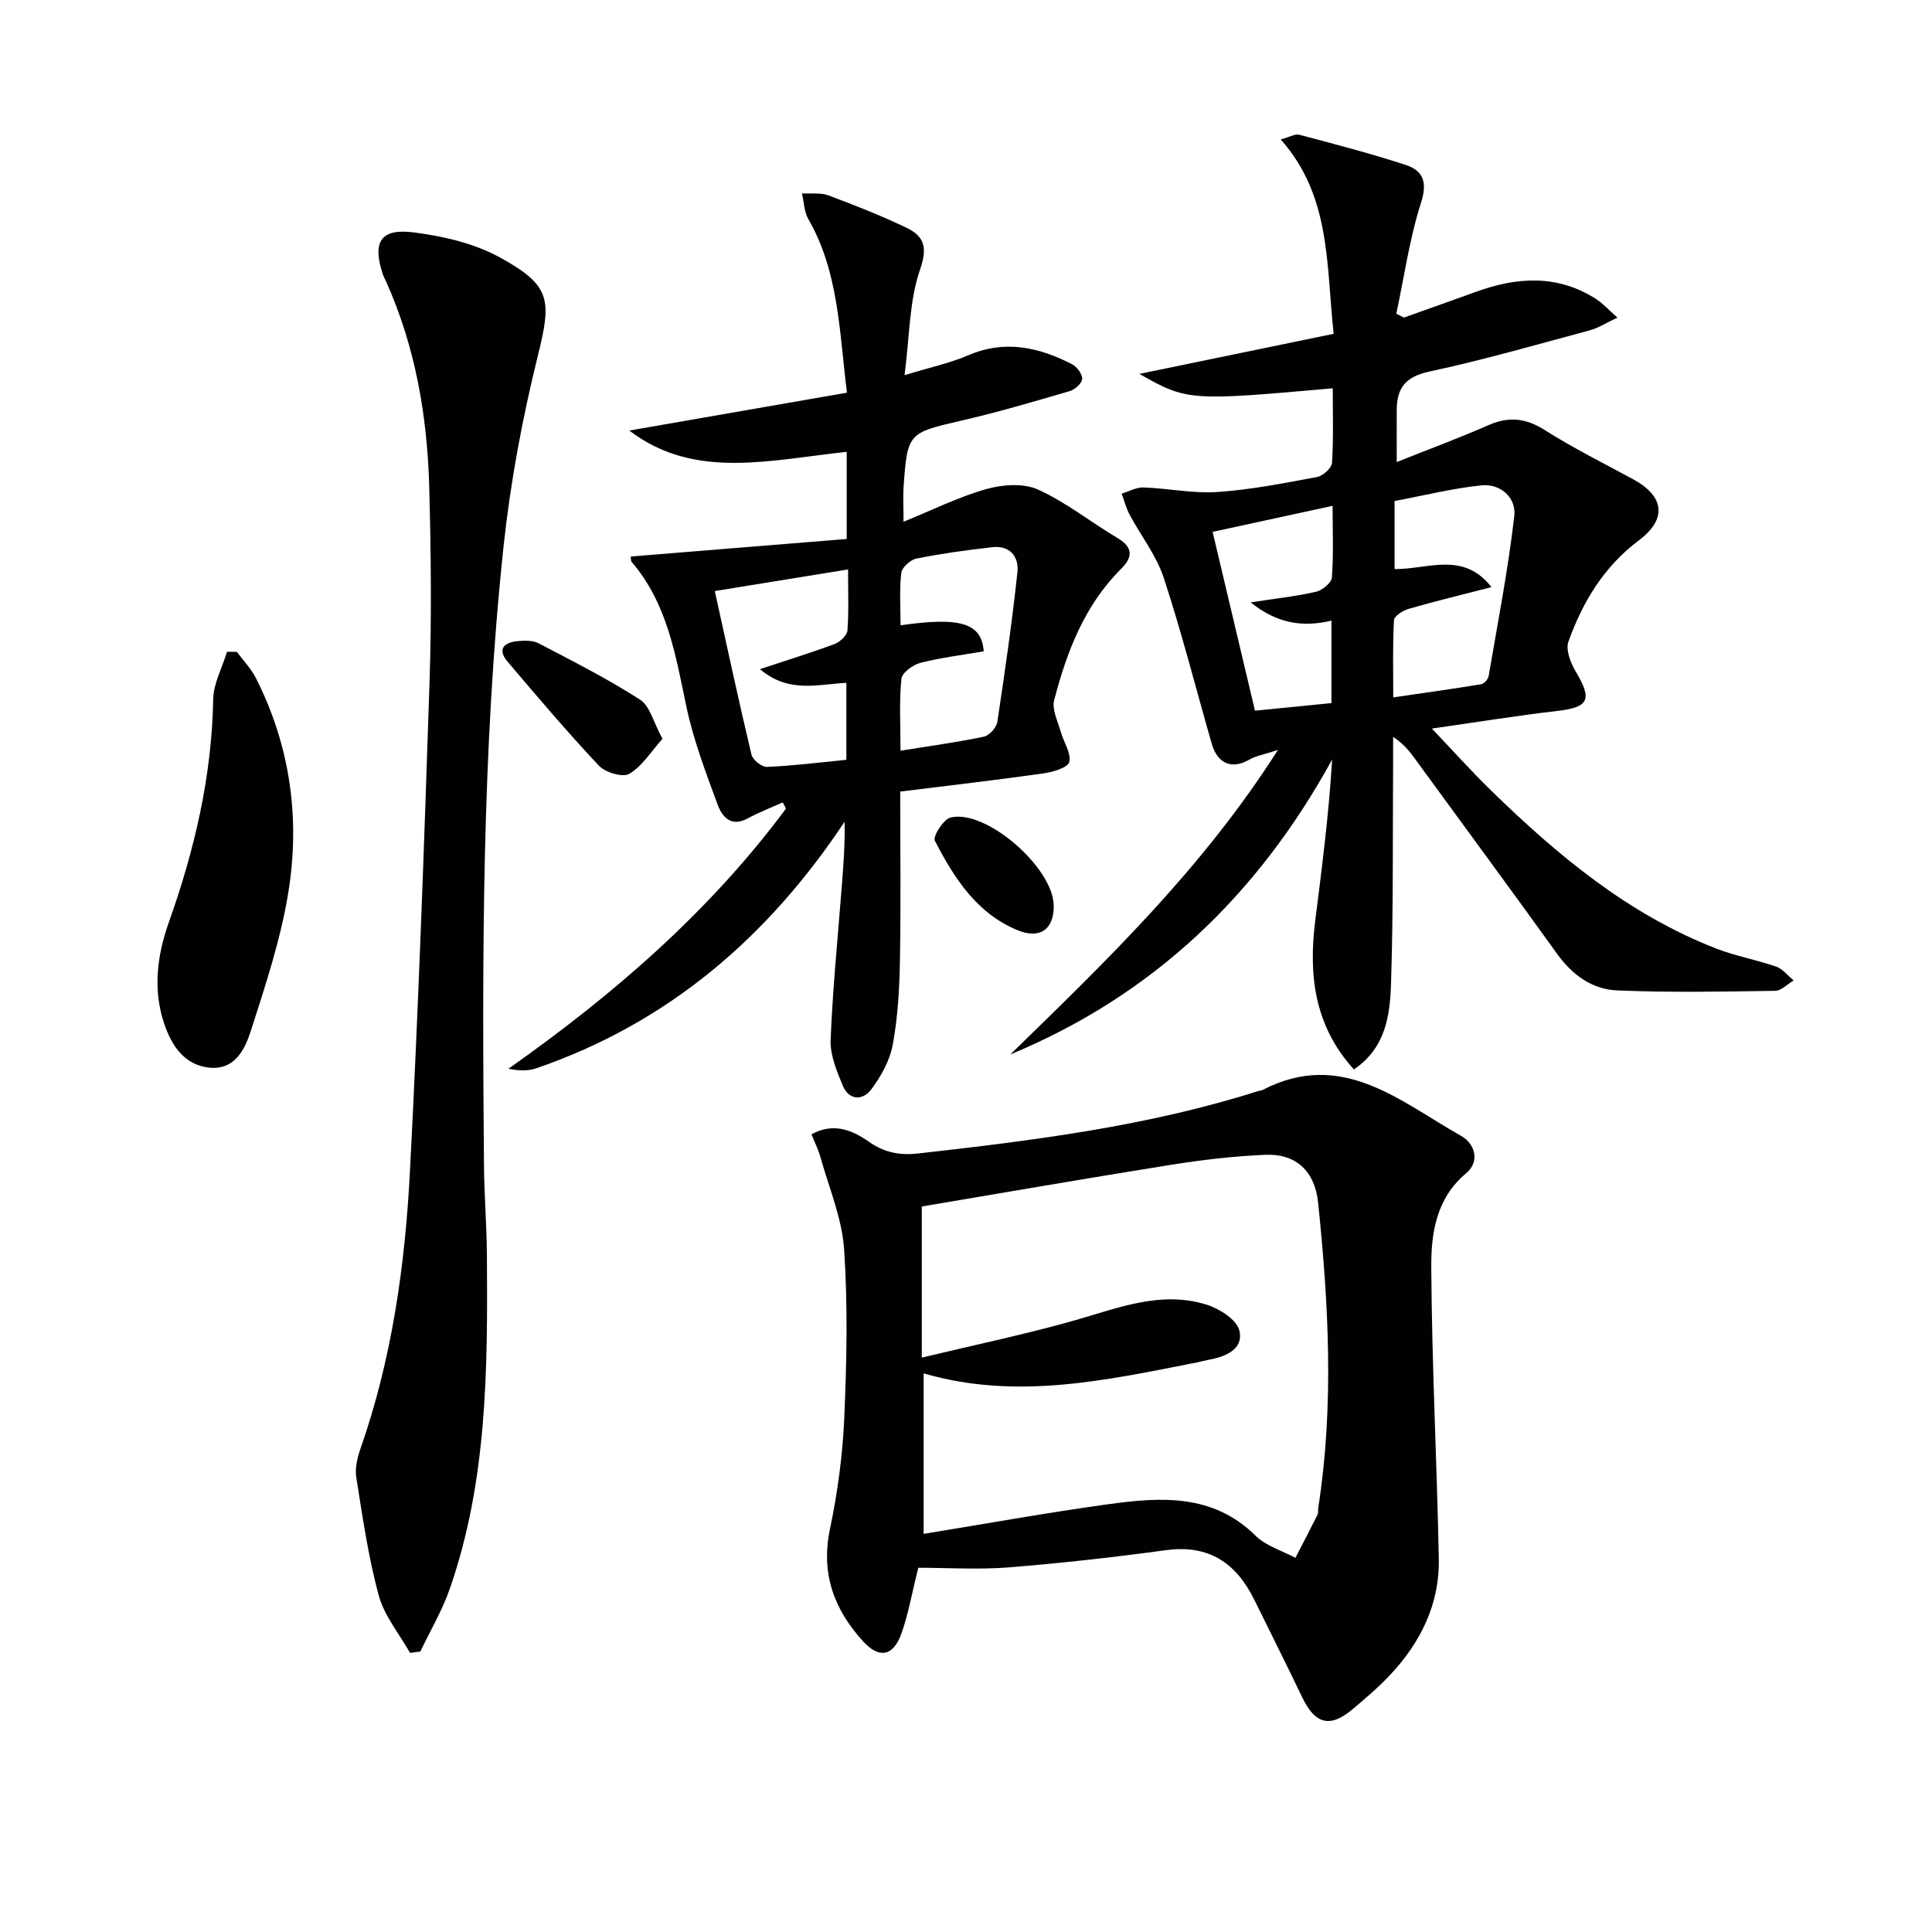
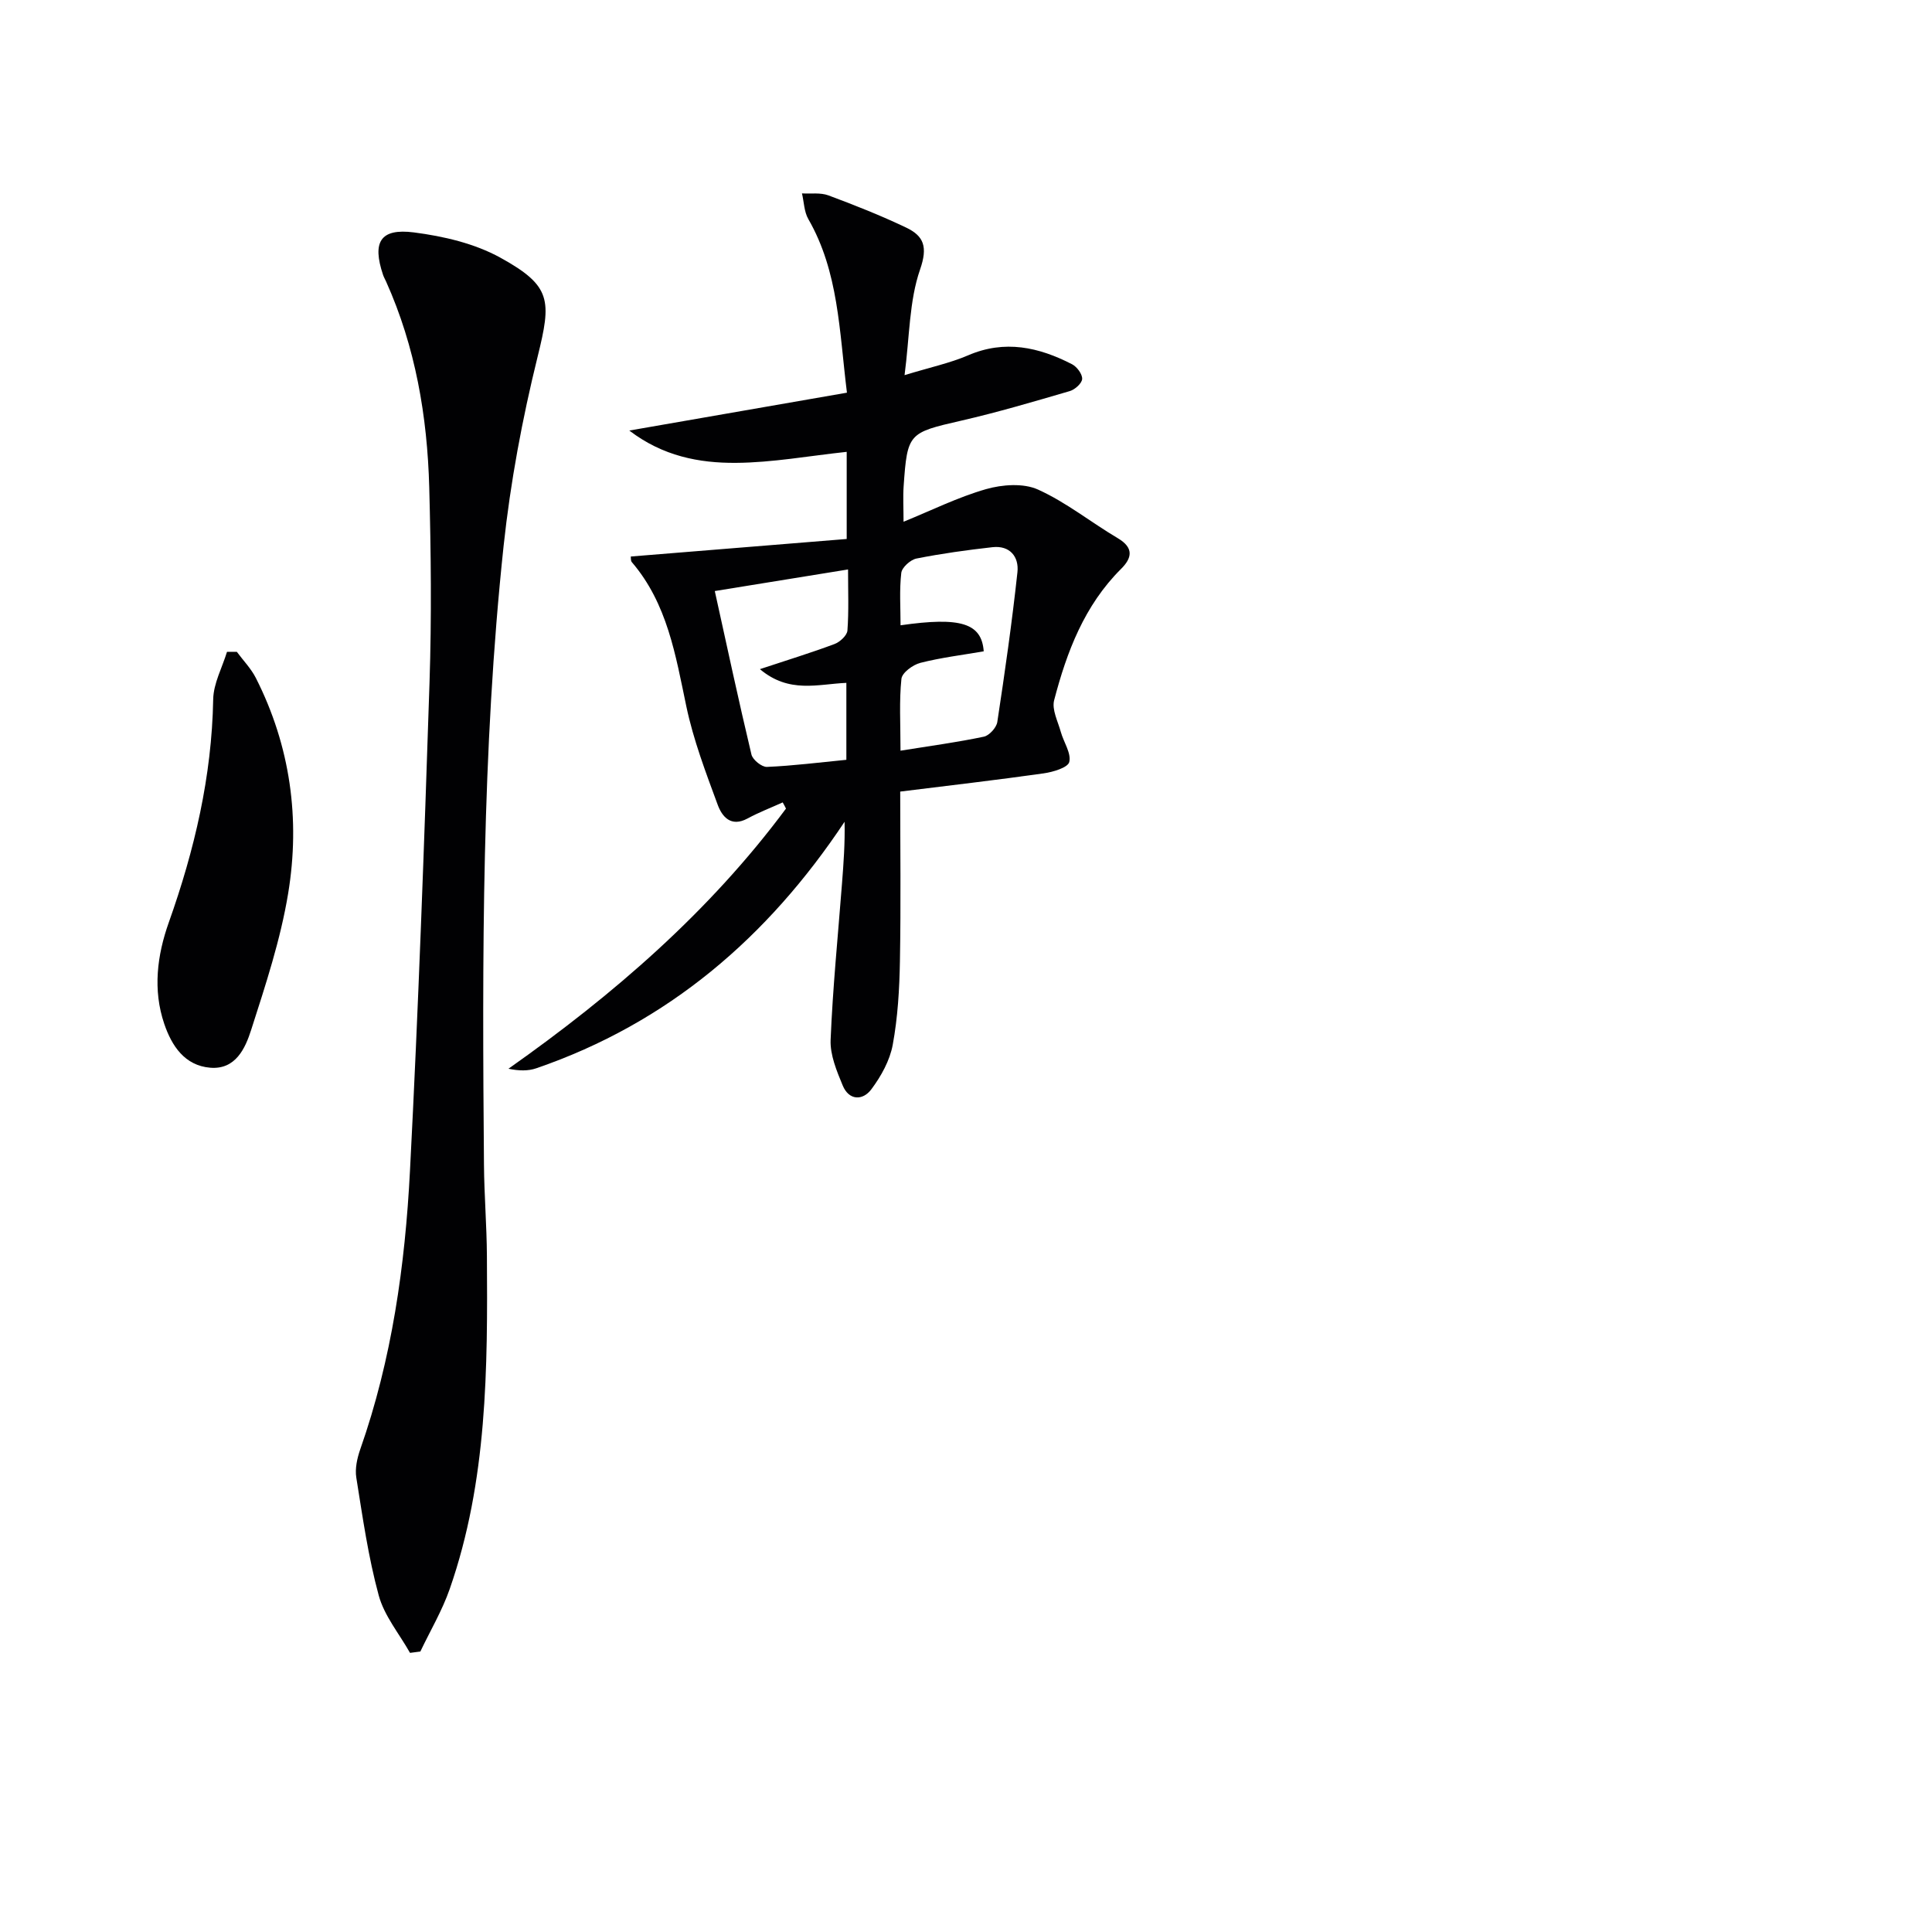
<svg xmlns="http://www.w3.org/2000/svg" enable-background="new 0 0 400 400" viewBox="0 0 400 400">
  <g fill="#010103">
-     <path d="m209.17 218.32c19.74-19.24 39.65-38.3 55.42-63.06-2.84.94-4.54 1.21-5.94 2.02-3.56 2.05-6.57.9-7.77-3.29-3.29-11.46-6.22-23.04-9.94-34.36-1.52-4.63-4.73-8.7-7.07-13.08-.72-1.36-1.11-2.9-1.64-4.35 1.51-.45 3.04-1.34 4.54-1.28 5.12.19 10.28 1.29 15.34.94 6.91-.47 13.77-1.83 20.6-3.11 1.21-.23 3.01-1.86 3.07-2.93.32-5.11.15-10.26.15-15.43-29.58 2.65-30.2 2.61-40.04-2.98 13.49-2.78 26.64-5.49 40.23-8.3-1.58-14.39-.52-28.46-10.96-40.24 1.85-.5 2.98-1.21 3.86-.97 7.36 1.95 14.74 3.87 21.97 6.23 3.6 1.18 4.61 3.49 3.23 7.8-2.39 7.46-3.49 15.33-5.13 23.03.53.26 1.05.52 1.58.79 4.97-1.78 9.95-3.53 14.91-5.33 8.51-3.09 16.87-3.63 24.86 1.48 1.4.9 2.54 2.19 4.43 3.86-2.49 1.17-4.03 2.18-5.71 2.63-11.05 2.97-22.06 6.14-33.24 8.54-4.85 1.04-6.71 3.35-6.74 7.87-.02 3.27 0 6.54 0 10.86 6.54-2.61 12.85-4.94 19-7.64 4.22-1.85 7.74-1.47 11.68 1.04 5.88 3.74 12.16 6.84 18.29 10.18 6.5 3.54 7.01 8.25 1.15 12.64-7.2 5.4-11.64 12.74-14.58 20.98-.6 1.68.46 4.39 1.52 6.17 3.48 5.87 2.74 7.4-3.88 8.17-8.39.98-16.73 2.33-25.91 3.64 4.14 4.34 8.06 8.72 12.26 12.82 13.77 13.43 28.43 25.67 46.65 32.74 4 1.55 8.31 2.31 12.37 3.73 1.37.48 2.43 1.88 3.63 2.86-1.28.75-2.55 2.13-3.84 2.15-10.92.16-21.86.38-32.76-.09-5.11-.22-9.24-3.2-12.36-7.54-9.51-13.23-19.18-26.33-28.78-39.5-1.35-1.86-2.63-3.77-5.19-5.45 0 1.68.01 3.36 0 5.04-.1 15.32.06 30.65-.43 45.96-.21 6.52-1.02 13.32-7.68 17.86-8.23-9.06-9.43-19.6-8.01-30.84 1.39-10.99 2.81-21.98 3.49-33.32-15.36 27.99-37.02 48.78-66.63 61.06zm79.29-73.93c6.54-.96 12.39-1.77 18.21-2.73.6-.1 1.42-1.02 1.53-1.66 1.89-11.04 4.04-22.07 5.32-33.18.43-3.72-2.79-6.75-6.84-6.33-6 .63-11.91 2.11-17.95 3.24v14.09c6.83.08 14.21-3.78 20.06 3.74-6.24 1.61-11.71 2.93-17.11 4.49-1.2.35-3.03 1.49-3.07 2.35-.29 5.23-.15 10.49-.15 15.99zm-12.56-39.66c-8.77 1.9-16.86 3.66-24.84 5.39 3.07 12.95 5.88 24.81 8.77 37.02 5.25-.52 10.46-1.04 15.83-1.57 0-5.81 0-11.37 0-17.07-6.14 1.45-11.42.5-16.72-3.79 5.15-.79 9.39-1.24 13.52-2.19 1.3-.3 3.2-1.85 3.29-2.94.36-4.74.15-9.52.15-14.85z" />
-     <path d="m190.12 324.59c-1.36 5.44-2.08 9.73-3.54 13.74-1.67 4.6-4.59 5.09-7.84 1.54-6.04-6.6-8.84-14.05-6.91-23.28 1.59-7.59 2.64-15.37 2.97-23.11.5-11.6.75-23.28-.04-34.85-.44-6.46-3.15-12.77-4.92-19.13-.43-1.54-1.17-2.99-1.84-4.65 4.62-2.56 8.61-.78 11.89 1.53 3.29 2.32 6.54 2.85 10.26 2.43 23.75-2.68 47.45-5.63 70.35-12.92.32-.1.68-.1.96-.25 16.39-8.48 28.4 2.42 41.11 9.57 2.7 1.52 3.96 5.2.98 7.7-6.23 5.21-7.26 12.43-7.22 19.46.12 20.11 1.16 40.21 1.56 60.32.19 9.43-3.79 17.42-10.18 24.19-2.39 2.53-5.07 4.81-7.74 7.05-4.63 3.88-7.71 3.03-10.37-2.54-3.22-6.74-6.59-13.41-9.88-20.11-3.75-7.65-9.41-11.55-18.35-10.33-10.83 1.48-21.71 2.69-32.61 3.57-6.24.48-12.56.07-18.64.07zm1.11-7.02c13.04-2.12 25.61-4.4 38.25-6.14 10.83-1.49 21.61-2.23 30.48 6.53 2.15 2.13 5.46 3.08 8.24 4.57 1.53-2.95 3.07-5.9 4.56-8.88.21-.42.1-.99.17-1.48 3.29-21.07 2.15-42.13-.03-63.19-.66-6.43-4.52-10.16-10.93-9.89-6.46.27-12.93 1.03-19.32 2.04-17.49 2.79-34.93 5.82-51.8 8.66v31.29c11.32-2.72 21.66-4.87 31.78-7.75 8.97-2.56 17.77-6.16 27.2-3.21 2.66.83 6.25 3.13 6.77 5.36.9 3.88-2.84 5.42-6.37 6.05-.82.15-1.62.39-2.43.55-18.69 3.67-37.35 7.87-56.57 2.26z" />
    <path d="m162.05 166.13c-2.43 1.1-4.94 2.06-7.28 3.33-3.46 1.87-5.29-.41-6.19-2.87-2.46-6.67-5.02-13.4-6.48-20.33-2.23-10.61-3.92-21.27-11.29-29.88-.26-.31-.17-.92-.21-1.16 14.9-1.21 29.74-2.41 44.7-3.63 0-6.73 0-12.32 0-18.04-7.85.84-15.39 2.23-22.95 2.28-7.58.05-15.12-1.38-22.06-6.69 15.24-2.65 29.85-5.19 45.06-7.84-1.6-12.9-1.72-25.03-8-35.95-.87-1.52-.89-3.53-1.31-5.31 1.83.11 3.82-.2 5.47.41 5.44 2.02 10.85 4.17 16.08 6.66 3.67 1.75 4.54 3.97 2.9 8.69-2.26 6.52-2.16 13.86-3.21 21.87 5.32-1.63 9.4-2.49 13.15-4.1 7.6-3.28 14.64-1.7 21.52 1.84 1.01.52 2.15 2.04 2.1 3.04-.04.9-1.49 2.21-2.56 2.52-7.46 2.18-14.93 4.39-22.51 6.13-10.85 2.49-11.13 2.56-11.89 13.55-.16 2.29-.02 4.59-.02 7.37 5.74-2.33 11.25-5.08 17.08-6.75 3.36-.96 7.74-1.28 10.76.09 5.83 2.63 10.96 6.78 16.52 10.07 3.36 1.99 2.95 4.1.67 6.36-7.59 7.56-11.23 17.15-13.85 27.18-.51 1.94.78 4.4 1.38 6.57.59 2.12 2.19 4.4 1.75 6.22-.28 1.17-3.39 2.09-5.33 2.36-9.66 1.37-19.36 2.49-29.67 3.77 0 11.5.15 23.29-.06 35.08-.1 5.8-.44 11.66-1.49 17.35-.6 3.25-2.41 6.51-4.43 9.21-1.77 2.37-4.63 2.35-5.93-.8-1.24-3-2.63-6.32-2.5-9.44.44-10.77 1.52-21.52 2.35-32.28.33-4.22.64-8.44.54-12.87-15.91 23.94-36.56 41.67-63.84 51.04-1.69.58-3.6.54-5.75.09 21.8-15.37 41.61-32.52 57.46-53.86-.2-.43-.44-.85-.68-1.28zm-4.72-27.59c5.82-1.93 10.7-3.42 15.47-5.21 1.11-.42 2.57-1.77 2.65-2.78.3-4.05.13-8.13.13-12.65-9.74 1.58-18.65 3.02-27.59 4.47 2.56 11.62 4.95 22.77 7.59 33.85.26 1.09 2.14 2.6 3.2 2.56 5.41-.23 10.81-.92 16.45-1.47 0-5.27 0-10.47 0-15.93-5.96.26-11.84 2.25-17.9-2.84zm29.11 16.88c6.29-1.01 11.81-1.75 17.26-2.9 1.12-.24 2.6-1.87 2.78-3.03 1.57-10.32 3.05-20.66 4.17-31.03.34-3.15-1.53-5.58-5.18-5.17-5.27.59-10.54 1.32-15.73 2.35-1.24.25-3.01 1.84-3.14 2.98-.41 3.55-.15 7.17-.15 10.84 12.5-1.8 16.79-.42 17.22 5.39-4.37.76-8.82 1.29-13.13 2.39-1.55.4-3.78 2.04-3.91 3.31-.48 4.57-.19 9.21-.19 14.87z" />
    <path d="m84.89 342.21c-2.22-3.95-5.33-7.66-6.48-11.9-2.17-7.96-3.33-16.21-4.64-24.38-.3-1.87.17-4.01.81-5.85 6.56-18.67 9.29-38.09 10.3-57.67 1.75-33.7 2.94-67.43 4.05-101.16.44-13.44.3-26.91-.06-40.36-.4-14.69-2.85-29.06-8.94-42.61-.2-.45-.46-.89-.62-1.36-2.29-6.8-.59-9.7 6.4-8.8 6.11.79 12.54 2.28 17.87 5.22 10.65 5.87 10.61 8.85 7.72 20.54-3.17 12.84-5.62 25.97-7.03 39.11-4.54 42.58-4.43 85.35-4.07 128.11.05 6.31.57 12.62.61 18.94.16 23.28.1 46.57-7.7 68.94-1.56 4.48-4.03 8.64-6.08 12.95-.71.1-1.43.19-2.14.28z" />
    <path d="m49.03 134.95c1.33 1.8 2.94 3.45 3.94 5.41 7.15 14.11 9.23 29.21 6.69 44.61-1.58 9.59-4.68 18.97-7.66 28.26-1.22 3.81-3.22 8.26-8.47 7.83-5.31-.44-7.98-4.55-9.52-9.07-2.4-7.04-1.48-14.22.94-21.02 5.32-14.97 8.9-30.2 9.19-46.18.06-3.3 1.86-6.56 2.86-9.84z" />
-     <path d="m137.16 152.97c-2.32 2.58-4.16 5.61-6.86 7.24-1.34.81-4.97-.27-6.3-1.68-6.55-6.96-12.73-14.26-18.92-21.55-2.16-2.54-.77-3.96 2.01-4.23 1.45-.14 3.18-.21 4.4.43 7.11 3.71 14.29 7.35 21.02 11.67 2.05 1.3 2.76 4.66 4.65 8.12z" />
-     <path d="m218.16 187.44c.09 4.94-2.82 7.06-7.46 5.16-8.53-3.51-13.17-10.85-17.15-18.54-.45-.88 1.78-4.44 3.25-4.8 7.32-1.79 21.22 10.33 21.36 18.18z" />
  </g>
</svg>